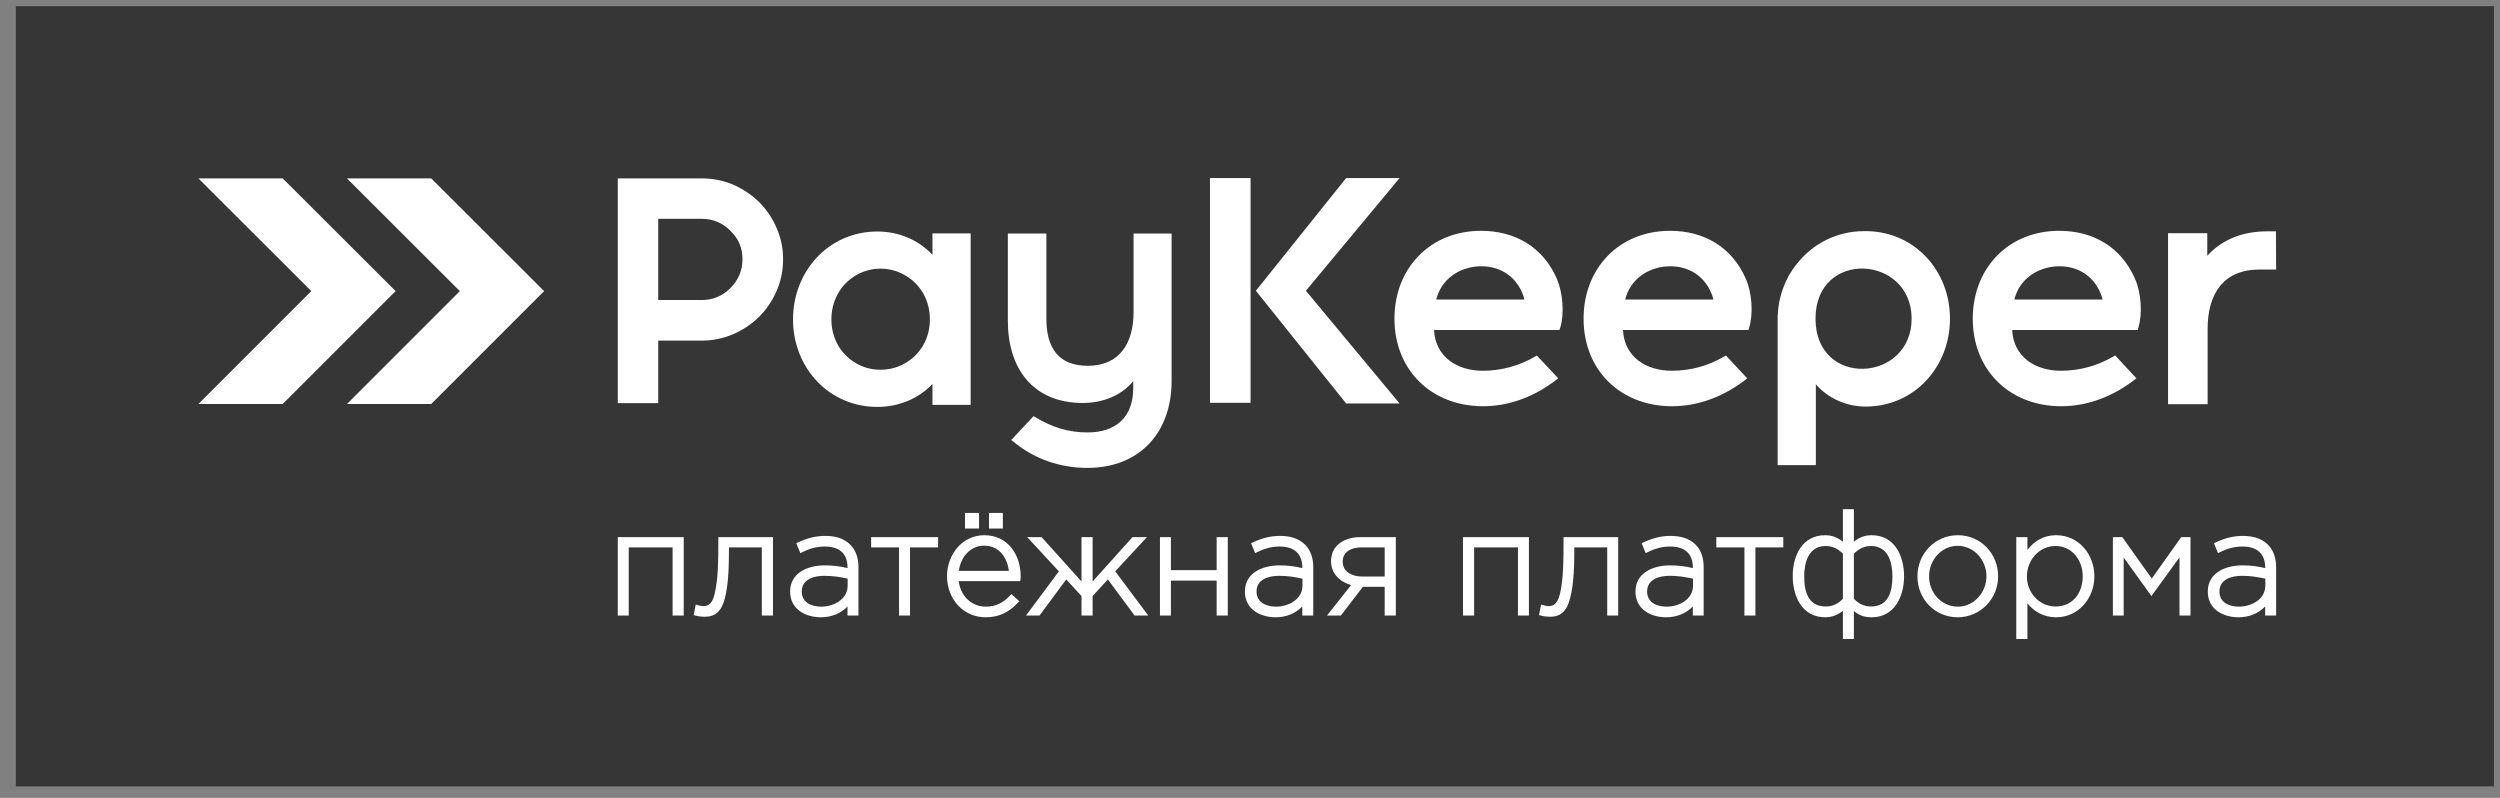
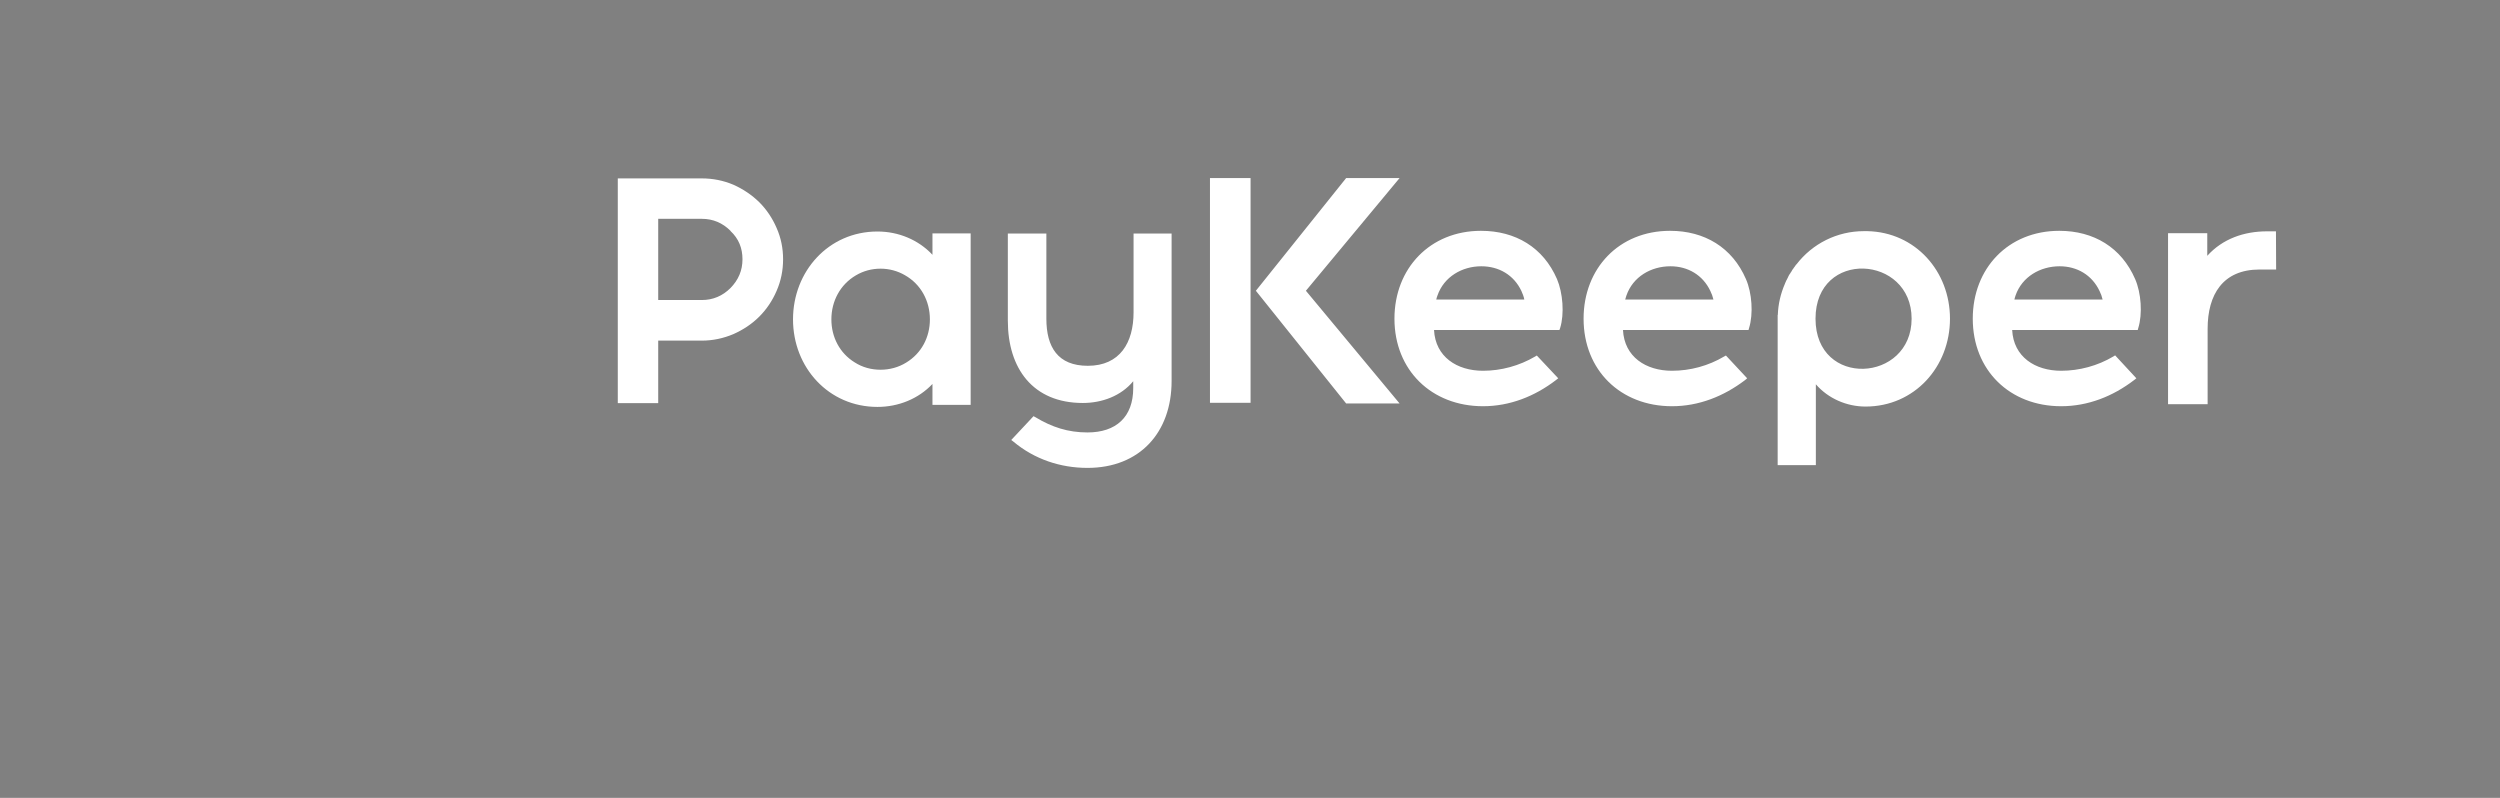
<svg xmlns="http://www.w3.org/2000/svg" width="141" height="45" viewBox="0 0 141 45" fill="none">
  <rect x="0" y="0" width="141" height="45" fill="#808080" stroke="none" />
-   <path fill-rule="evenodd" clip-rule="evenodd" d="M0.895 0.352H140.659V44.352H0.895V0.352Z" fill="#242424" fill-opacity="0.8" />
  <path fill-rule="evenodd" clip-rule="evenodd" d="M49.663 20.853C50.175 20.853 50.678 20.718 51.112 20.448C51.972 19.926 52.446 19.018 52.446 18.013C52.446 16.979 51.943 16.032 51.035 15.52C50.62 15.279 50.146 15.153 49.663 15.153C49.17 15.153 48.697 15.279 48.272 15.53C47.383 16.052 46.89 16.989 46.89 18.013C46.89 19.008 47.354 19.916 48.204 20.438C48.639 20.718 49.142 20.853 49.663 20.853ZM37.123 16.921V12.342H39.587C40.215 12.342 40.755 12.574 41.2 13.018V13.028C41.664 13.463 41.876 13.994 41.876 14.622C41.876 15.259 41.644 15.791 41.2 16.245C40.755 16.689 40.215 16.921 39.587 16.921H39.142H37.123ZM37.123 19.211H39.142H39.587C40.195 19.211 40.794 19.085 41.364 18.844C41.905 18.602 42.398 18.284 42.823 17.858C43.238 17.443 43.567 16.95 43.799 16.409C44.05 15.839 44.166 15.24 44.166 14.622C44.166 14.013 44.05 13.414 43.799 12.854C43.567 12.313 43.238 11.82 42.823 11.405C42.398 10.989 41.905 10.661 41.364 10.419C40.794 10.178 40.195 10.062 39.587 10.062H34.843V22.737H37.123V19.211ZM52.591 21.655C51.798 22.496 50.668 22.95 49.489 22.95C46.736 22.95 44.726 20.728 44.726 18.013C44.726 15.308 46.726 13.057 49.489 13.057C50.668 13.057 51.798 13.521 52.591 14.371V13.163H54.745V22.834H52.591V21.655ZM63.914 21.501C63.228 22.332 62.155 22.728 61.073 22.728C58.252 22.728 56.842 20.776 56.842 18.09V13.173H59.015V17.974C59.015 19.578 59.663 20.631 61.353 20.631C63.17 20.631 63.933 19.317 63.933 17.617V13.173H66.078V21.491C66.078 24.39 64.281 26.389 61.334 26.389C59.798 26.389 58.339 25.897 57.16 24.911L57.035 24.815L58.291 23.472L58.397 23.53C59.325 24.09 60.233 24.39 61.334 24.39C62.947 24.39 63.914 23.52 63.914 21.887V21.501Z" fill="white" />
  <path fill-rule="evenodd" clip-rule="evenodd" d="M100.772 15.781L100.839 15.646C100.849 15.636 100.849 15.617 100.859 15.607V15.598L100.926 15.472H100.936L100.955 15.433L100.975 15.414L100.994 15.366H101.004C101.023 15.327 101.042 15.298 101.062 15.269L101.071 15.25C101.081 15.24 101.091 15.221 101.1 15.201L101.11 15.192L101.149 15.143V15.134C101.187 15.076 101.226 15.027 101.265 14.979V14.97C101.284 14.95 101.294 14.941 101.303 14.921H101.313C102.221 13.733 103.622 13.037 105.119 13.037H105.322C108.027 13.095 109.979 15.298 109.979 17.974C109.979 20.689 107.979 22.93 105.216 22.93C104.153 22.93 103.11 22.476 102.414 21.674V26.235H100.26V17.762H100.269C100.289 17.163 100.424 16.573 100.666 16.013L100.675 15.994L100.685 15.955L100.704 15.926L100.723 15.878L100.743 15.829L100.772 15.781ZM68.242 10.042H70.532V22.718H68.242V10.042ZM73.653 16.399L78.937 22.756H75.923L70.831 16.399L75.923 10.042H78.937L73.653 16.399ZM80.879 18.612C80.957 20.129 82.174 20.911 83.642 20.911C84.666 20.911 85.691 20.631 86.579 20.109L86.676 20.051L87.884 21.336L87.748 21.443C86.56 22.351 85.159 22.911 83.642 22.911C80.744 22.911 78.647 20.882 78.647 17.974C78.647 15.134 80.657 13.018 83.526 13.018C85.478 13.018 87.043 13.955 87.816 15.742C88.144 16.515 88.241 17.704 87.99 18.506L87.951 18.612H80.879ZM91.536 18.612C91.613 20.129 92.83 20.911 94.299 20.911C95.332 20.911 96.357 20.631 97.236 20.109L97.342 20.051L98.54 21.336L98.414 21.443C97.216 22.351 95.816 22.911 94.299 22.911C91.4 22.911 89.314 20.882 89.314 17.974C89.314 15.134 91.313 13.018 94.192 13.018C96.134 13.018 97.7 13.955 98.472 15.742C98.811 16.515 98.897 17.704 98.646 18.506L98.617 18.612H91.536ZM113.486 18.612C113.563 20.129 114.781 20.911 116.249 20.911C117.273 20.911 118.307 20.631 119.186 20.109L119.293 20.042L120.491 21.336L120.355 21.443C119.167 22.351 117.766 22.911 116.249 22.911C113.351 22.911 111.264 20.882 111.264 17.974C111.264 15.134 113.264 13.018 116.143 13.018C118.085 13.018 119.65 13.955 120.423 15.742C120.761 16.515 120.848 17.704 120.597 18.506L120.568 18.612H113.486ZM102.395 17.974C102.395 21.906 107.815 21.578 107.815 17.974C107.815 14.37 102.395 14.042 102.395 17.974ZM81.005 16.892H85.971C85.942 16.728 85.874 16.564 85.806 16.409C85.381 15.511 84.541 15.018 83.546 15.018C82.464 15.018 81.439 15.607 81.072 16.67C81.043 16.738 81.024 16.815 81.005 16.892ZM91.661 16.892H96.637C96.598 16.728 96.54 16.564 96.463 16.409C96.038 15.511 95.197 15.018 94.212 15.018C93.12 15.018 92.096 15.607 91.729 16.67C91.71 16.738 91.68 16.815 91.661 16.892ZM113.612 16.892H118.587C118.549 16.728 118.491 16.564 118.413 16.409C117.988 15.511 117.148 15.018 116.162 15.018C115.071 15.018 114.046 15.607 113.679 16.66C113.65 16.738 113.631 16.815 113.612 16.892ZM124.49 14.428C125.35 13.472 126.558 13.047 127.862 13.047H128.364L128.374 15.201H127.437C125.369 15.201 124.51 16.612 124.51 18.544V22.795H122.278V13.153H124.49V14.428Z" fill="white" />
-   <path fill-rule="evenodd" clip-rule="evenodd" d="M37.934 30.872H35.461V34.717H34.843V30.293H38.562V34.717H37.934V30.872ZM42.968 30.872H41.113C41.113 31.751 41.103 32.901 40.881 33.751C40.775 34.147 40.591 34.572 40.176 34.717C40.021 34.775 39.867 34.785 39.712 34.785C39.567 34.785 39.355 34.756 39.219 34.717L39.123 34.688L39.239 34.099L39.355 34.128C39.422 34.147 39.567 34.186 39.644 34.186C39.712 34.186 39.789 34.176 39.857 34.157C40.147 34.08 40.253 33.713 40.311 33.462C40.514 32.631 40.514 31.481 40.514 30.621V30.293H43.596V34.717H42.968V30.872ZM47.799 32.041V32.003C47.799 31.191 47.306 30.824 46.523 30.824C46.059 30.824 45.654 30.94 45.248 31.143L45.142 31.201L44.91 30.64L45.007 30.592C45.509 30.36 45.982 30.225 46.543 30.225C47.055 30.225 47.586 30.341 47.953 30.718C48.291 31.056 48.417 31.51 48.417 31.983V34.717H47.799V34.205C47.412 34.611 46.881 34.814 46.301 34.814C45.412 34.814 44.562 34.35 44.562 33.365C44.562 32.292 45.577 31.887 46.514 31.887C46.968 31.887 47.373 31.935 47.799 32.041ZM50.707 30.872H49.132V30.293H52.909V30.872H51.325V34.717H50.707V30.872ZM54.069 32.776C54.175 33.587 54.755 34.215 55.605 34.215C56.165 34.215 56.59 33.993 56.967 33.587L57.044 33.51L57.489 33.906L57.412 33.993C56.9 34.534 56.349 34.814 55.586 34.814C54.291 34.814 53.412 33.742 53.412 32.495C53.412 31.288 54.262 30.186 55.518 30.186C56.832 30.186 57.566 31.278 57.566 32.505C57.566 32.563 57.556 32.621 57.556 32.679L57.537 32.776H54.069ZM54.426 29.809V28.93H55.218V29.809H54.426ZM55.779 29.809V28.93H56.561V29.809H55.779ZM59.721 32.225L57.933 30.293H58.745L60.996 32.795V30.293H61.624V32.795L63.875 30.293H64.686L62.899 32.225L64.764 34.717H63.991L62.484 32.679L61.624 33.616V34.717H60.996V33.616L60.136 32.679L58.629 34.717H57.866L59.721 32.225ZM66.039 32.157H68.619V30.293H69.247V34.717H68.619V32.746H66.039V34.717H65.421V30.293H66.039V32.157ZM73.449 32.041V32.003C73.449 31.191 72.947 30.824 72.174 30.824C71.71 30.824 71.305 30.94 70.899 31.143L70.793 31.201L70.561 30.64L70.657 30.592C71.16 30.36 71.633 30.225 72.193 30.225C72.705 30.225 73.227 30.341 73.604 30.718C73.942 31.056 74.068 31.51 74.068 31.983V34.717H73.449V34.205C73.053 34.611 72.531 34.814 71.952 34.814C71.053 34.814 70.213 34.35 70.213 33.365C70.213 32.292 71.227 31.887 72.164 31.887C72.618 31.887 73.015 31.935 73.449 32.041ZM76.203 32.998C75.575 32.824 75.072 32.35 75.072 31.655C75.072 30.718 75.874 30.293 76.725 30.293H78.724V34.717H78.096V33.094H76.869L75.623 34.717H74.841L76.203 32.998ZM85.613 30.872H83.14V34.717H82.512V30.293H86.231V34.717H85.613V30.872ZM90.647 30.872H88.791C88.791 31.751 88.782 32.901 88.55 33.751C88.444 34.147 88.27 34.572 87.845 34.717C87.7 34.775 87.545 34.785 87.391 34.785C87.246 34.785 87.033 34.756 86.898 34.717L86.801 34.688L86.917 34.099L87.033 34.128C87.101 34.147 87.246 34.186 87.323 34.186C87.391 34.186 87.468 34.176 87.535 34.157C87.816 34.08 87.922 33.713 87.99 33.462C88.183 32.631 88.183 31.481 88.183 30.621V30.293H91.265V34.717H90.647V30.872ZM95.477 32.041V32.003C95.477 31.191 94.975 30.824 94.202 30.824C93.738 30.824 93.332 30.94 92.927 31.143L92.82 31.201L92.588 30.64L92.685 30.592C93.187 30.36 93.661 30.225 94.221 30.225C94.733 30.225 95.255 30.341 95.632 30.718C95.97 31.056 96.086 31.51 96.086 31.983V34.717H95.477V34.205C95.081 34.611 94.55 34.814 93.97 34.814C93.081 34.814 92.241 34.35 92.241 33.365C92.241 32.292 93.255 31.887 94.192 31.887C94.646 31.887 95.042 31.935 95.477 32.041ZM98.385 30.872H96.801V30.293H100.578V30.872H99.004V34.717H98.385V30.872ZM103.94 34.457C103.641 34.679 103.341 34.814 102.936 34.814C101.641 34.814 101.11 33.635 101.11 32.486C101.11 31.346 101.641 30.186 102.936 30.186C103.351 30.186 103.641 30.322 103.94 30.553V28.718H104.559V30.553C104.849 30.322 105.148 30.186 105.563 30.186C106.858 30.186 107.389 31.355 107.389 32.505C107.389 33.645 106.848 34.814 105.563 34.814C105.119 34.814 104.858 34.698 104.559 34.466V36.041H103.94V34.457ZM110.413 34.814C109.119 34.814 108.143 33.78 108.143 32.505C108.143 31.23 109.138 30.186 110.423 30.186C111.718 30.186 112.694 31.23 112.694 32.505C112.694 33.771 111.698 34.814 110.413 34.814ZM114.346 31.008C114.751 30.505 115.273 30.186 115.969 30.186C117.244 30.186 118.123 31.268 118.123 32.505C118.123 33.732 117.234 34.814 115.969 34.814C115.292 34.814 114.751 34.524 114.346 34.032V36.041H113.718V30.293H114.346V31.008ZM121.36 32.631L123.021 30.293H123.543V34.717H122.925V31.433L121.34 33.616L119.775 31.442V34.717H119.167V30.293H119.698L121.36 32.631ZM127.756 32.041V32.003C127.756 31.191 127.253 30.824 126.48 30.824C126.016 30.824 125.611 30.94 125.205 31.143L125.099 31.201L124.867 30.64L124.963 30.592C125.466 30.36 125.939 30.225 126.5 30.225C127.012 30.225 127.533 30.341 127.91 30.718C128.248 31.056 128.374 31.51 128.374 31.983V34.717H127.756V34.205C127.359 34.611 126.838 34.814 126.258 34.814C125.36 34.814 124.519 34.35 124.519 33.365C124.519 32.292 125.533 31.887 126.471 31.887C126.925 31.887 127.321 31.935 127.756 32.041ZM47.808 32.64C47.373 32.534 46.948 32.476 46.485 32.476C45.905 32.476 45.219 32.669 45.219 33.365C45.219 33.983 45.77 34.215 46.32 34.215C47.016 34.215 47.808 33.809 47.808 33.027V32.64ZM54.078 32.196H56.9C56.803 31.433 56.349 30.776 55.508 30.776C54.697 30.776 54.175 31.452 54.078 32.196ZM73.459 32.64C73.015 32.534 72.59 32.476 72.135 32.476C71.556 32.476 70.87 32.669 70.87 33.365C70.87 33.983 71.421 34.215 71.971 34.215C72.667 34.215 73.459 33.809 73.459 33.027V32.64ZM78.096 32.515V30.872H76.782C76.261 30.872 75.729 31.085 75.729 31.674C75.729 32.264 76.28 32.515 76.802 32.515H78.096ZM95.487 32.64C95.042 32.534 94.617 32.476 94.163 32.476C93.584 32.476 92.897 32.669 92.897 33.365C92.897 33.983 93.448 34.215 93.999 34.215C94.695 34.215 95.487 33.809 95.487 33.027V32.64ZM103.94 33.771V31.23C103.67 30.959 103.37 30.795 102.974 30.795C102.008 30.795 101.757 31.703 101.757 32.515C101.757 33.365 101.979 34.205 102.974 34.205C103.37 34.205 103.67 34.051 103.94 33.771ZM104.559 31.23V33.771C104.829 34.051 105.129 34.205 105.525 34.205C106.52 34.205 106.733 33.346 106.733 32.505C106.733 31.694 106.481 30.795 105.525 30.795C105.129 30.795 104.829 30.959 104.559 31.23ZM110.423 34.215C111.351 34.215 112.037 33.394 112.037 32.505C112.037 31.597 111.341 30.785 110.413 30.785C109.486 30.785 108.8 31.597 108.8 32.505C108.8 33.423 109.486 34.215 110.423 34.215ZM115.93 34.205C116.906 34.205 117.466 33.442 117.466 32.505C117.466 31.597 116.867 30.795 115.93 30.795C114.993 30.795 114.317 31.607 114.317 32.515C114.317 33.413 115.003 34.205 115.93 34.205ZM127.765 32.64C127.321 32.534 126.896 32.476 126.442 32.476C125.862 32.476 125.176 32.669 125.176 33.365C125.176 33.983 125.727 34.215 126.277 34.215C126.973 34.215 127.765 33.809 127.765 33.027V32.64Z" fill="white" />
-   <path fill-rule="evenodd" clip-rule="evenodd" d="M19.568 22.786L25.935 16.419L19.568 10.062C21.152 10.062 22.737 10.062 24.321 10.062L30.688 16.419L24.321 22.786C22.737 22.786 21.152 22.786 19.568 22.786ZM11.191 22.786L17.558 16.419L11.191 10.062C12.776 10.062 14.36 10.062 15.945 10.062L22.312 16.419L15.945 22.786C14.36 22.786 12.776 22.786 11.191 22.786Z" fill="white" />
</svg>